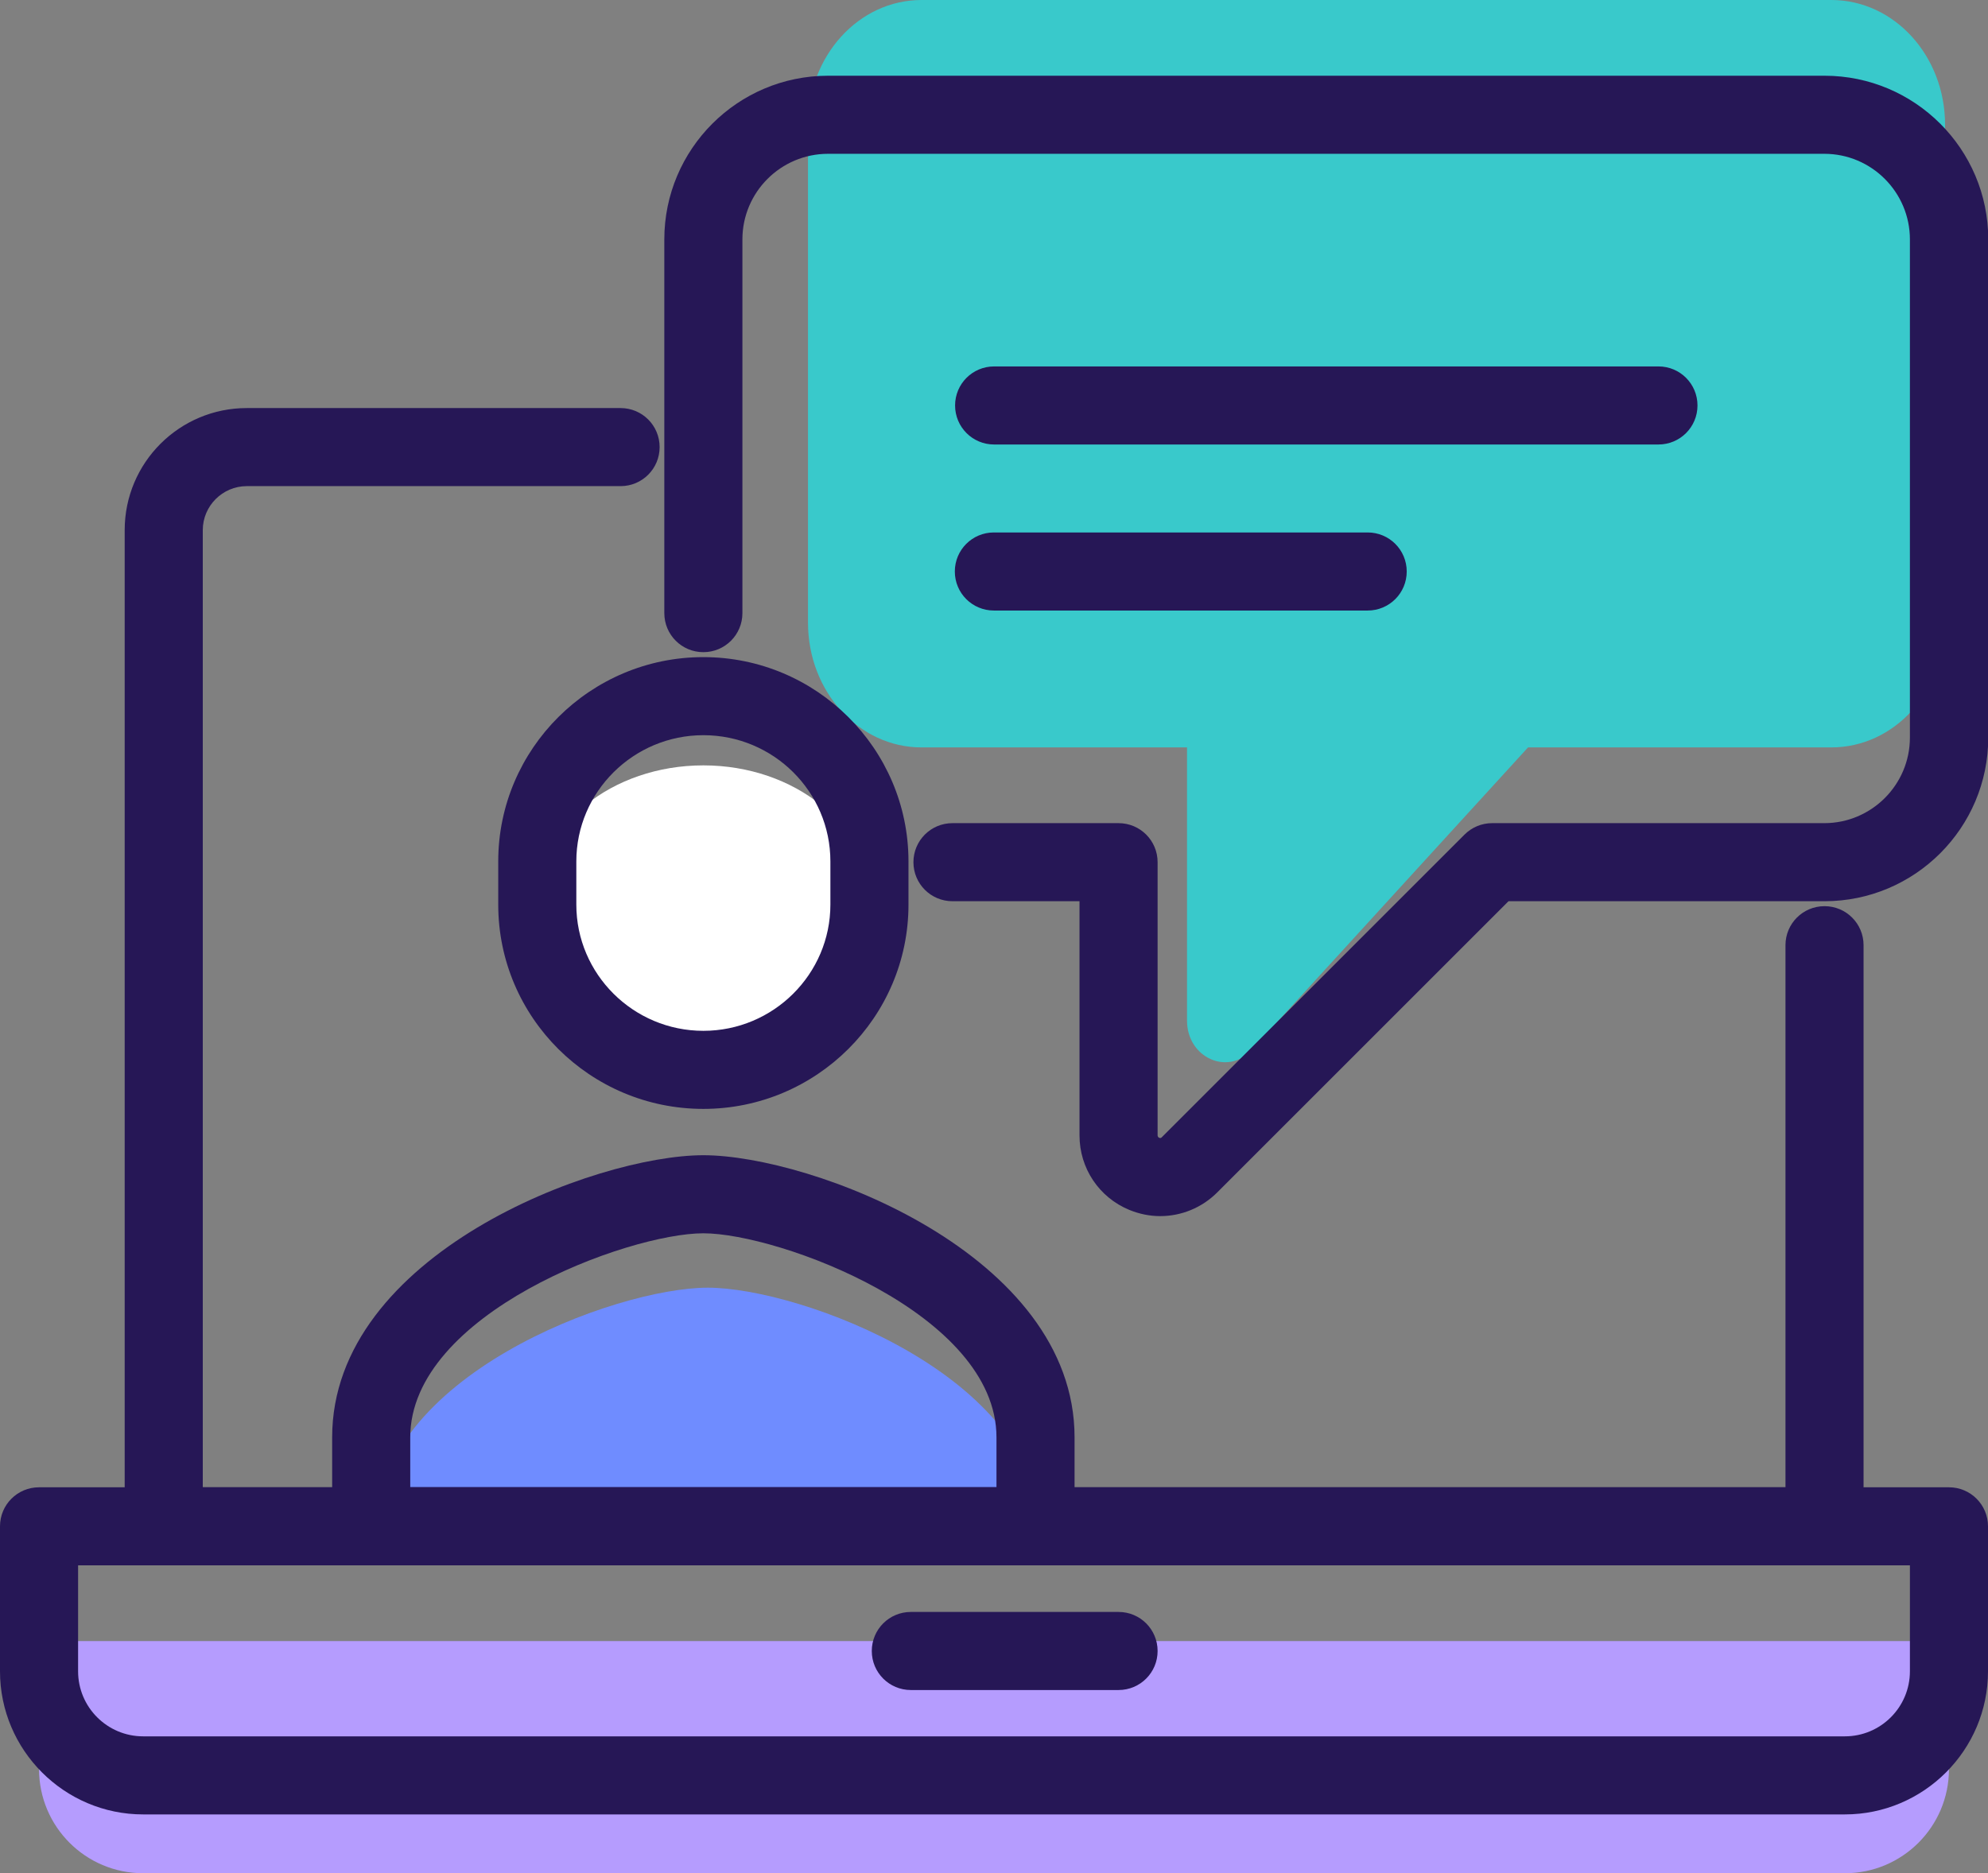
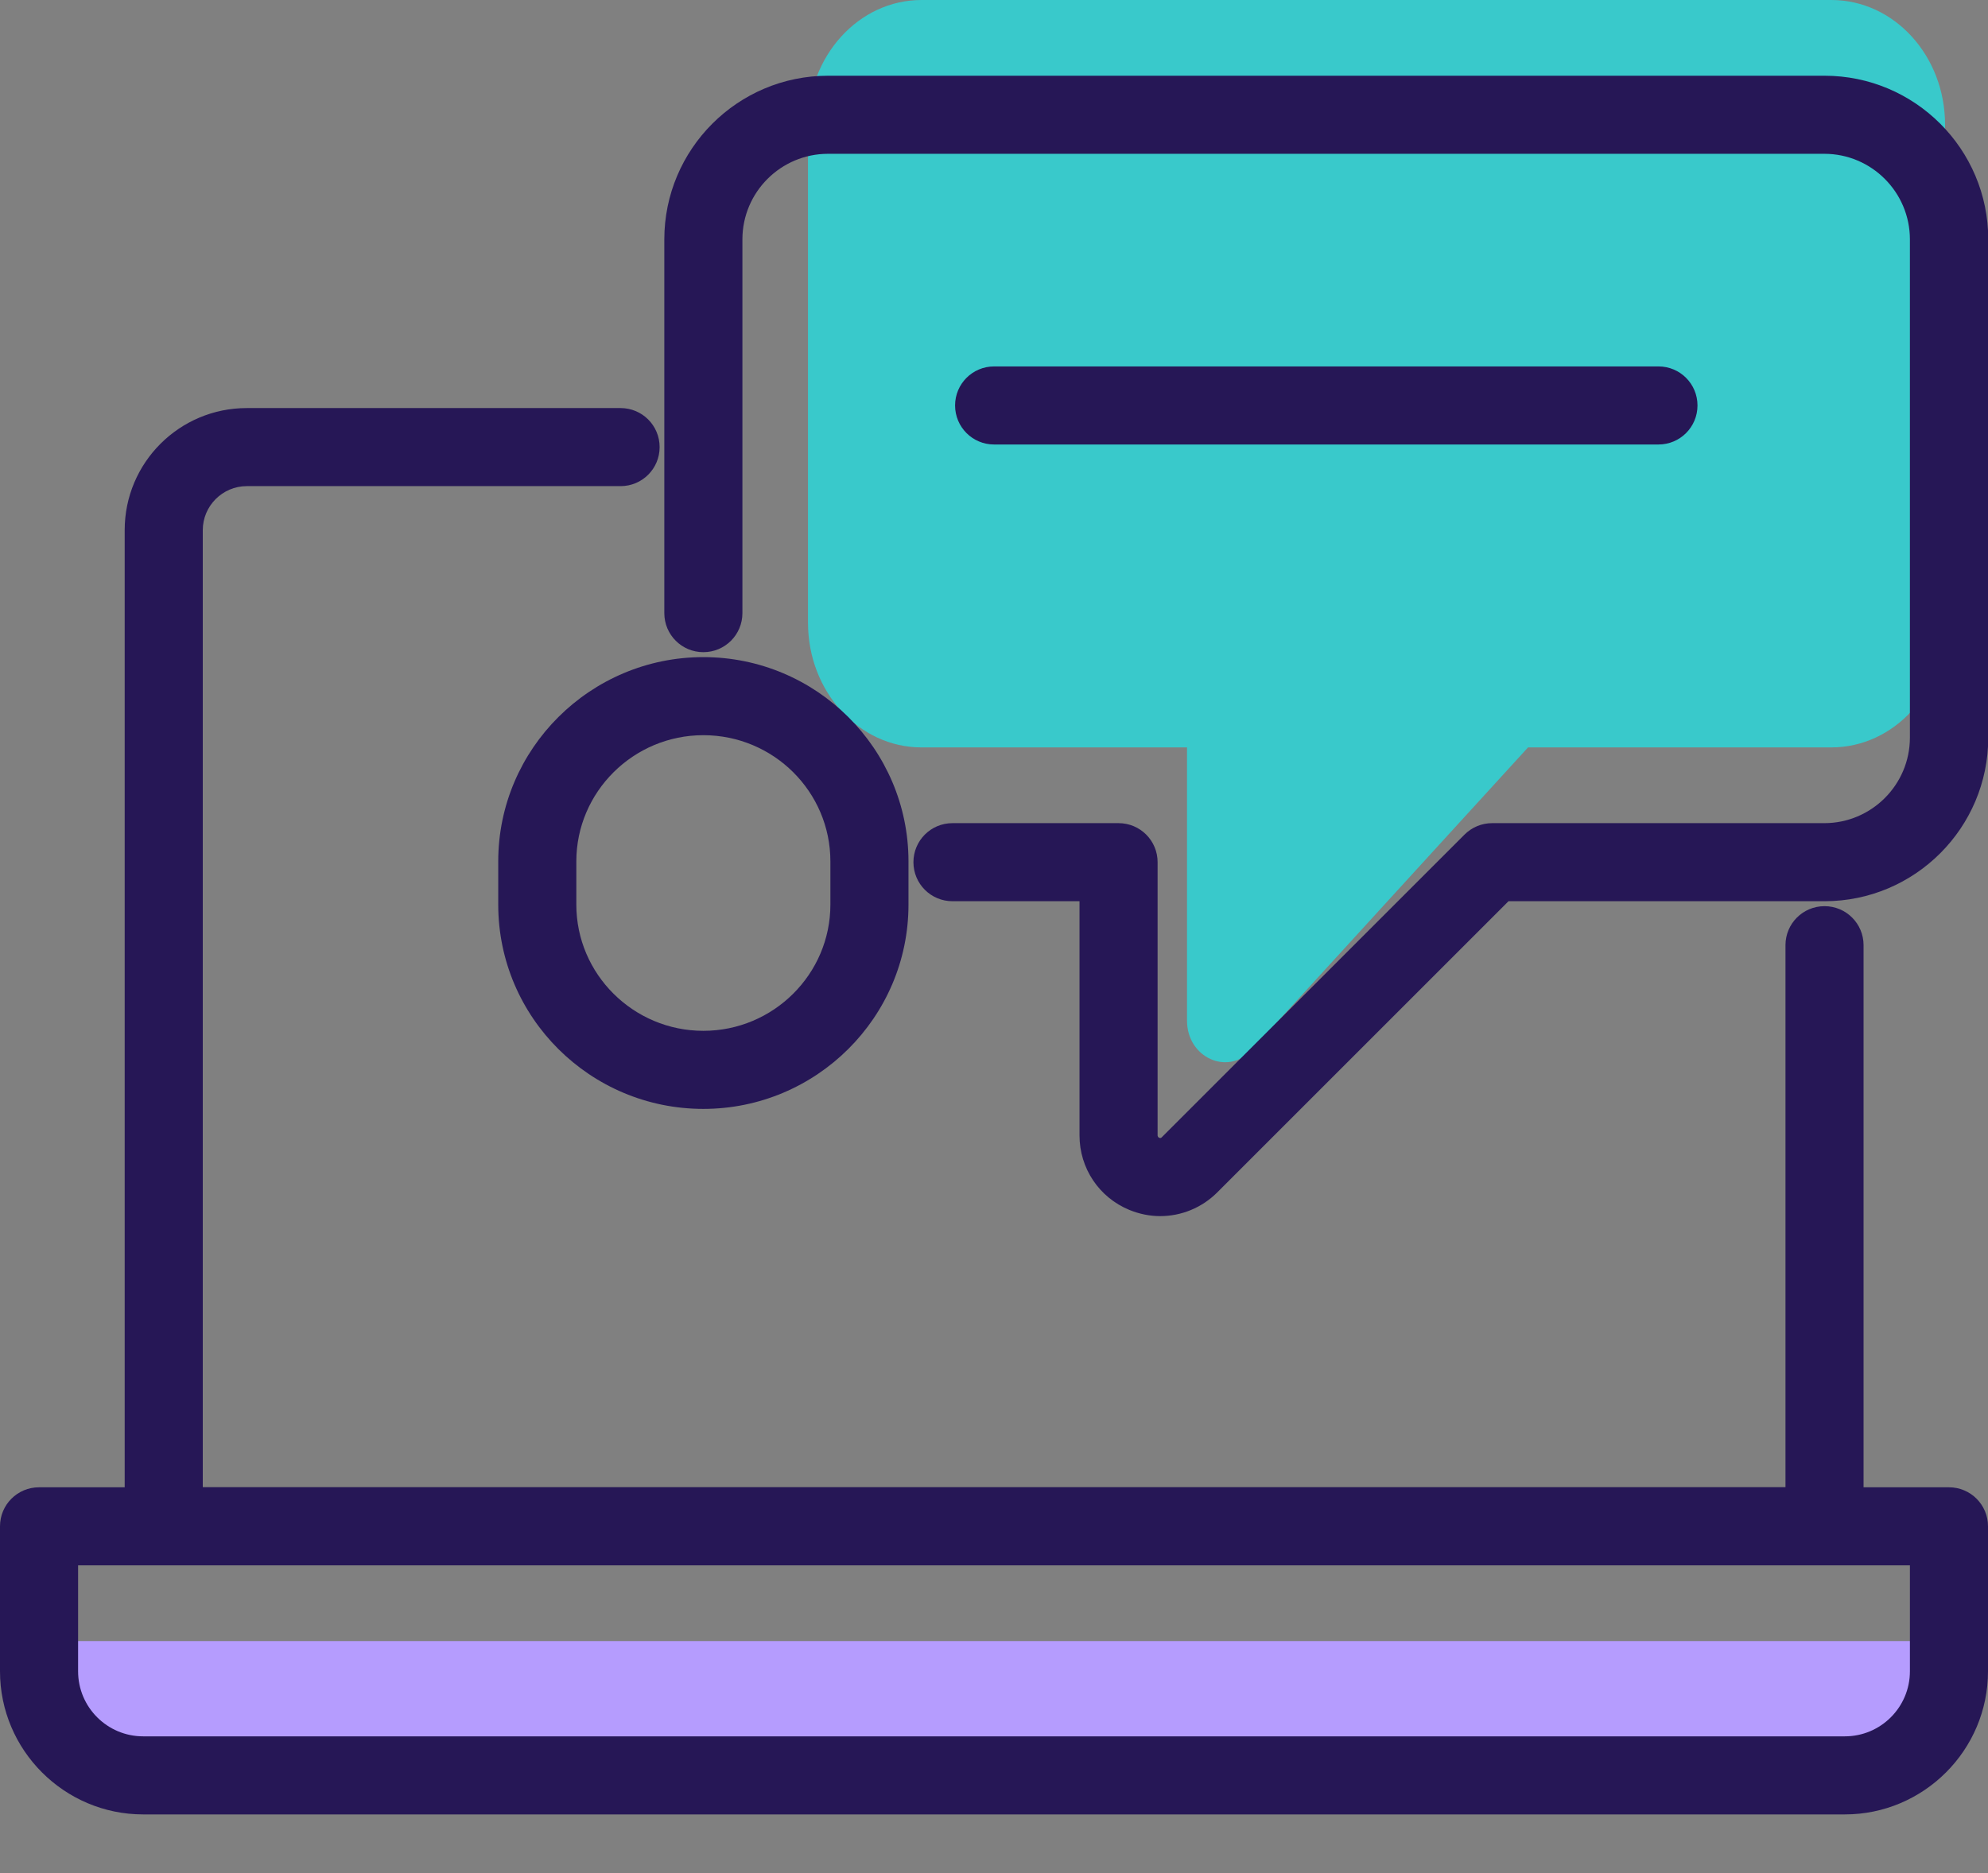
<svg xmlns="http://www.w3.org/2000/svg" id="Layer_2" viewBox="0 0 76.37 71.98">
  <rect x="0" y="0" width="76.37" height="71.98" fill="#808080" stroke="none" />
  <defs>
    <style>.cls-1{fill:#fff;}.cls-2{fill:#b59cfe;}.cls-3{fill:#6f8cff;}.cls-4{fill:#39c9cb;}.cls-5{fill:#261756;}</style>
  </defs>
  <g id="Layer_1-2">
    <g>
-       <path class="cls-1" d="M27.02,29.41c-3.51,0-6.38,2.31-6.38,5.16v1.35c0,2.85,2.87,5.16,6.38,5.16s6.38-2.31,6.38-5.16v-1.35c0-2.85-2.87-5.16-6.38-5.16Z" />
-       <path class="cls-3" d="M39.95,58.82c0-1.14,0,1.13,0,0,0-5.93-9.21-9.34-12.76-9.34s-12.76,3.41-12.76,9.34c0,1.14,0-1.13,0,0h25.52Z" />
      <path class="cls-4" d="M74.72,4.79V23.93c0,2.64-1.95,4.79-4.37,4.79h-11.65l-10.62,11.63c-.91,1-2.48,.29-2.48-1.13v-10.5h-10.2c-2.41,0-4.36-2.15-4.36-4.79V4.79c0-2.64,1.95-4.79,4.36-4.79h34.95c2.42,0,4.37,2.15,4.37,4.79Z" />
-       <path class="cls-2" d="M1.5,63.06H74.87v4.92c0,2.21-1.79,4-4,4H5.5c-2.21,0-4-1.79-4-4v-4.92h0Z" />
+       <path class="cls-2" d="M1.5,63.06H74.87c0,2.21-1.79,4-4,4H5.5c-2.21,0-4-1.79-4-4v-4.92h0Z" />
      <g>
        <path class="cls-5" d="M70.09,60.15H6.29c-.83,0-1.5-.67-1.5-1.5V20.37c0-2.59,2.1-4.69,4.69-4.69h14.36c.83,0,1.5,.67,1.5,1.5s-.67,1.5-1.5,1.5H9.48c-.93,0-1.69,.76-1.69,1.69V57.15h60.8v-20.83c0-.83,.67-1.5,1.5-1.5s1.5,.67,1.5,1.5v22.33c0,.83-.67,1.5-1.5,1.5Z" />
        <path class="cls-5" d="M70.87,69.72H5.5c-3.03,0-5.5-2.47-5.5-5.5v-5.57c0-.83,.67-1.5,1.5-1.5H74.87c.83,0,1.5,.67,1.5,1.5v5.57c0,3.03-2.47,5.5-5.5,5.5ZM3,60.15v4.07c0,1.38,1.12,2.5,2.5,2.5H70.87c1.38,0,2.5-1.12,2.5-2.5v-4.07H3Z" />
-         <path class="cls-5" d="M42.97,64.94h-7.98c-.83,0-1.5-.67-1.5-1.5s.67-1.5,1.5-1.5h7.98c.83,0,1.5,.67,1.5,1.5s-.67,1.5-1.5,1.5Z" />
        <path class="cls-5" d="M44.57,46.73c-.4,0-.8-.08-1.19-.24-1.16-.48-1.91-1.6-1.91-2.86v-9h-4.88c-.83,0-1.5-.67-1.5-1.5s.67-1.5,1.5-1.5h6.38c.83,0,1.5,.67,1.5,1.5v10.5s0,.06,.06,.09c.06,.02,.08,0,.1-.02l11.63-11.63c.28-.28,.66-.44,1.06-.44h12.76c1.81,0,3.29-1.47,3.29-3.29V9.2c0-1.81-1.47-3.29-3.29-3.29H31.81c-1.81,0-3.29,1.47-3.29,3.29v14.36c0,.83-.67,1.5-1.5,1.5s-1.5-.67-1.5-1.5V9.2c0-3.47,2.82-6.29,6.29-6.29h38.28c3.47,0,6.29,2.82,6.29,6.29V28.34c0,3.47-2.82,6.29-6.29,6.29h-12.14l-11.19,11.19c-.59,.59-1.38,.91-2.19,.91Z" />
-         <path class="cls-5" d="M39.78,60.15H14.26c-.83,0-1.5-.67-1.5-1.5v-3.42c0-7.04,10.12-10.84,14.26-10.84s14.26,3.8,14.26,10.84v3.42c0,.83-.67,1.5-1.5,1.5Zm-24.02-3h22.52v-1.92c0-4.76-8.37-7.84-11.26-7.84s-11.26,3.08-11.26,7.84v1.92Z" />
        <path class="cls-5" d="M27.02,42.61c-4.35,0-7.88-3.52-7.88-7.85v-1.66c0-4.33,3.54-7.85,7.88-7.85s7.88,3.52,7.88,7.85v1.66c0,4.33-3.54,7.85-7.88,7.85Zm0-14.36c-2.69,0-4.88,2.18-4.88,4.85v1.66c0,2.67,2.19,4.85,4.88,4.85s4.88-2.18,4.88-4.85v-1.66c0-2.68-2.19-4.85-4.88-4.85Z" />
        <path class="cls-5" d="M63.71,17.08h-25.52c-.83,0-1.5-.67-1.5-1.5s.67-1.5,1.5-1.5h25.52c.83,0,1.5,.67,1.5,1.5s-.67,1.5-1.5,1.5Z" />
-         <path class="cls-5" d="M52.54,23.46h-14.36c-.83,0-1.5-.67-1.5-1.5s.67-1.5,1.5-1.5h14.36c.83,0,1.5,.67,1.5,1.5s-.67,1.5-1.5,1.5Z" />
      </g>
    </g>
  </g>
</svg>